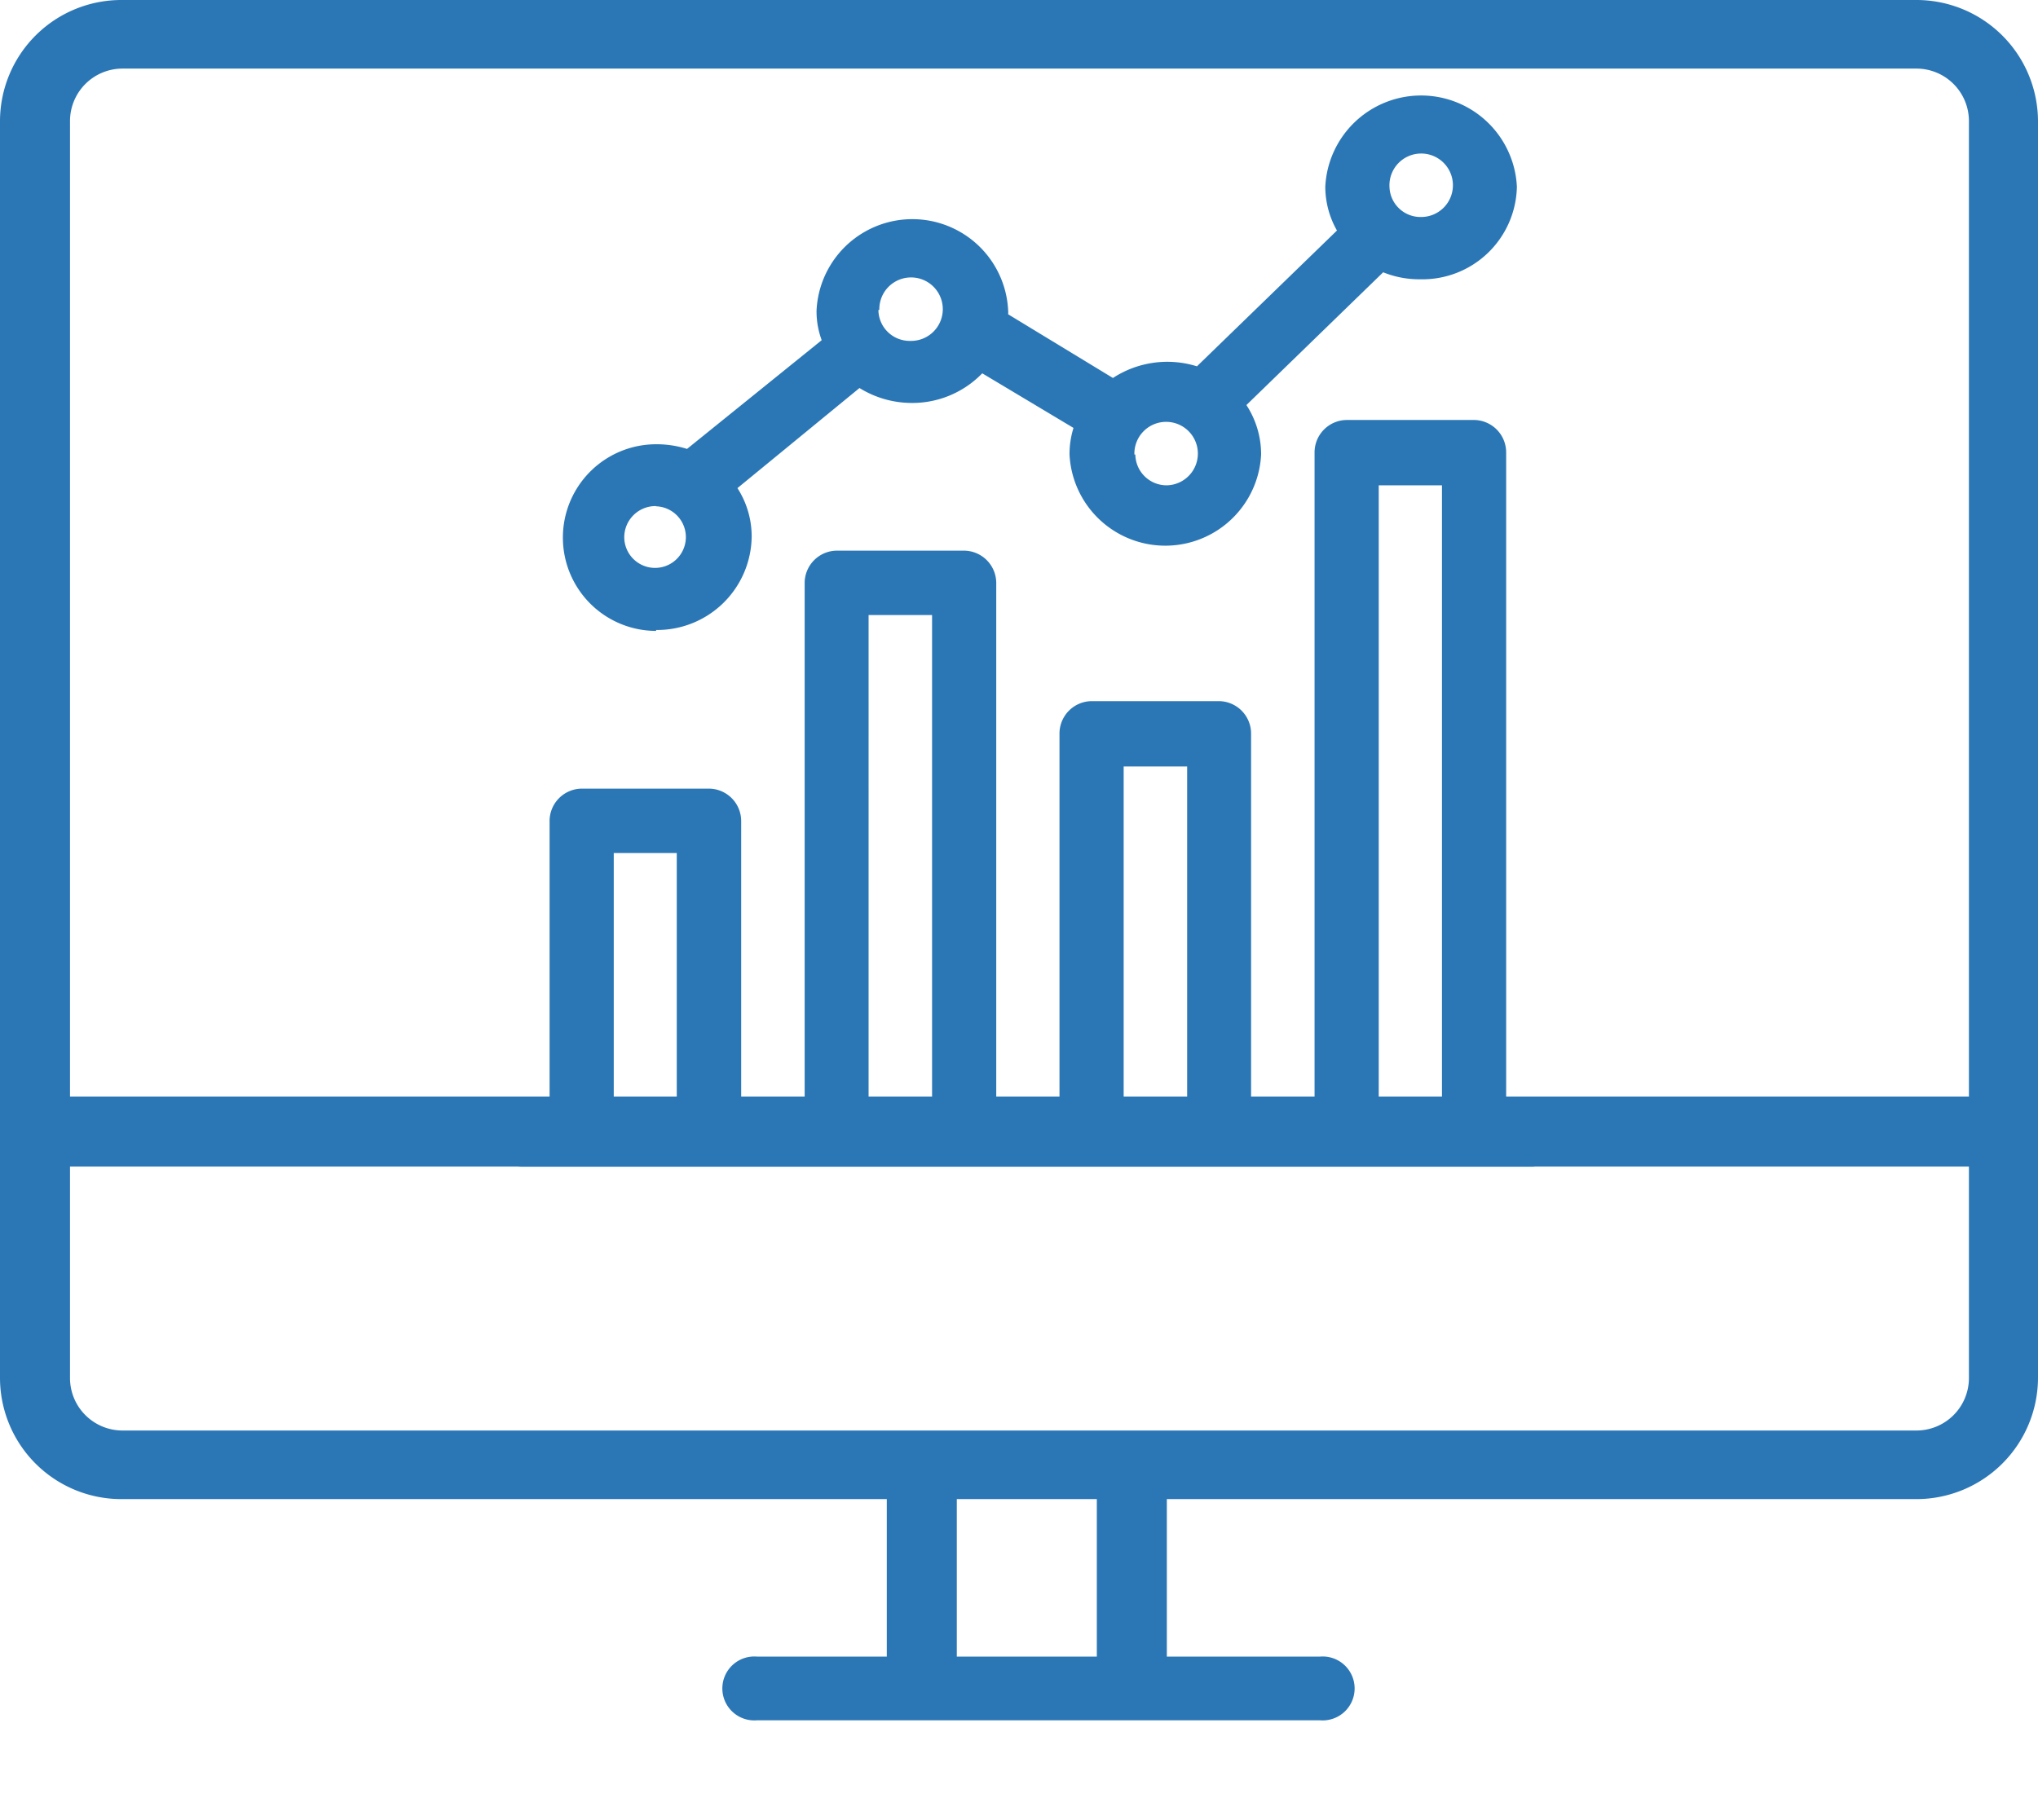
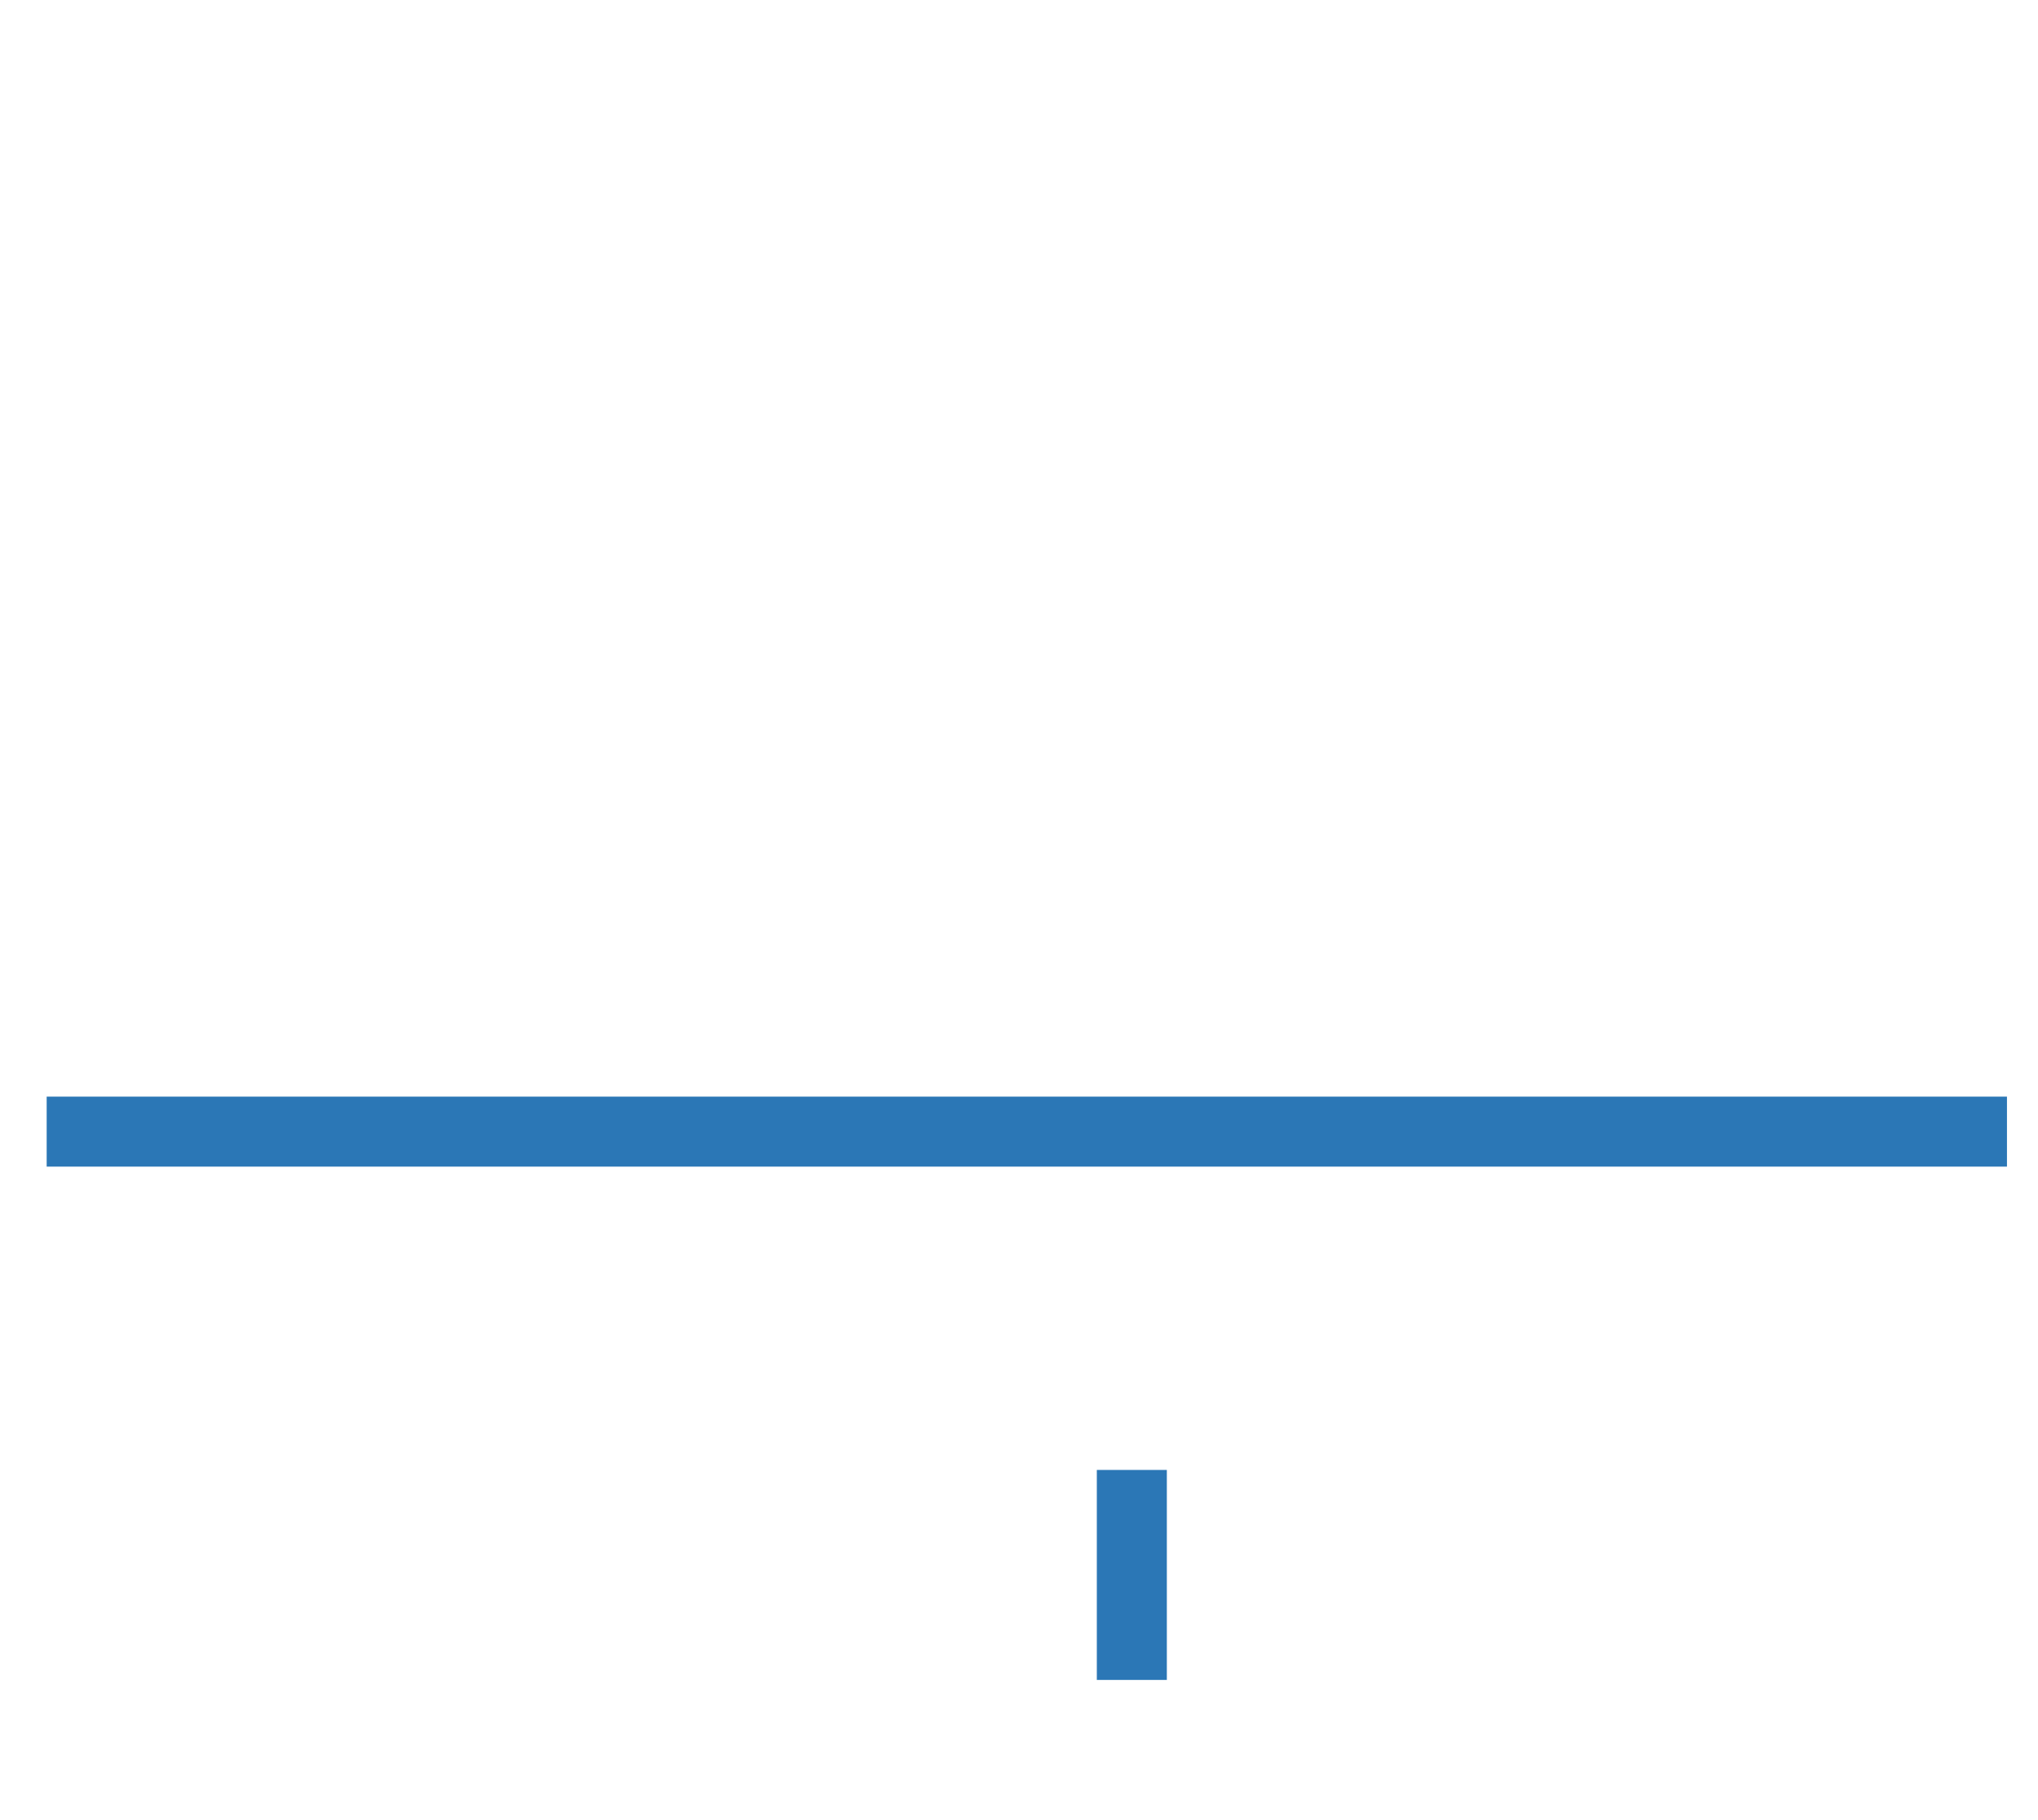
<svg xmlns="http://www.w3.org/2000/svg" id="Layer_1" data-name="Layer 1" viewBox="0 0 87.33 78">
  <defs>
    <style>.cls-1{fill:#2b77b6;fill-rule:evenodd;}</style>
  </defs>
  <g id="Landing-Page-Templates">
    <g id="landing-page-v4">
      <g id="Group-11">
        <g id="Group-3">
-           <path id="Fill-1" class="cls-1" d="M5.22,2.94A2.25,2.25,0,0,0,3,5.18V59.07a2.25,2.25,0,0,0,2.26,2.24H82.11a2.25,2.25,0,0,0,2.26-2.24V5.18a2.25,2.25,0,0,0-2.26-2.24ZM82.11,64.25H5.22A5.2,5.2,0,0,1,0,59.07V5.18A5.2,5.2,0,0,1,5.22,0H82.11a5.21,5.21,0,0,1,5.22,5.18V59.07a5.21,5.21,0,0,1-5.22,5.18Z" transform="translate(0 0)" />
-         </g>
+           </g>
        <polygon id="Fill-4" class="cls-1" points="2 50 86 50 86 47 2 47 2 50" />
-         <polygon id="Fill-6" class="cls-1" points="38 72 41 72 41 63 38 63 38 72" />
        <polygon id="Fill-7" class="cls-1" points="47 72 50 72 50 63 47 63 47 72" />
-         <path id="Fill-8" class="cls-1" d="M56.56,73.73H32.44a1.37,1.37,0,1,1,0-2.73H56.56a1.37,1.37,0,1,1,0,2.73L58,78" transform="translate(0 0)" />
-         <path id="Fill-9" class="cls-1" d="M26.3,47.2H29V36.56H26.3Zm10.92,0h2.72V26.36H37.22Zm10.93,0h2.72V32.85H48.15Zm10.93,0h2.71V20.8H59.08Zm7.66.58a1.37,1.37,0,0,0-1.11-.58H64.54V19.4A1.39,1.39,0,0,0,63.17,18H57.7a1.39,1.39,0,0,0-1.37,1.4V47.2H53.61V31.45a1.39,1.39,0,0,0-1.37-1.4H46.78a1.39,1.39,0,0,0-1.38,1.4V47.2H42.69V25a1.39,1.39,0,0,0-1.38-1.4H35.85A1.39,1.39,0,0,0,34.48,25V47.2H31.76v-12a1.39,1.39,0,0,0-1.37-1.4H24.92a1.39,1.39,0,0,0-1.37,1.4v12H22.42a1.41,1.41,0,0,0-1.35.94,1.45,1.45,0,0,0,.19,1.28,1.37,1.37,0,0,0,1.11.58H65.58a1.41,1.41,0,0,0,1.35-.94,1.45,1.45,0,0,0-.19-1.28Z" transform="translate(0 0)" />
-         <path id="Fill-10" class="cls-1" d="M48.61,19.48A1.36,1.36,0,1,1,50,20.8a1.34,1.34,0,0,1-1.35-1.32M59.54,8A1.36,1.36,0,1,1,60.89,9.3,1.33,1.33,0,0,1,59.54,8M28.11,21.7A1.32,1.32,0,1,1,26.75,23a1.34,1.34,0,0,1,1.36-1.31m9.57-8.41A1.36,1.36,0,1,1,39,14.61a1.34,1.34,0,0,1-1.36-1.32M28.11,27a4.05,4.05,0,0,0,4.1-4,3.83,3.83,0,0,0-.61-2.08l5.23-4.29a4.26,4.26,0,0,0,2.21.64A4.17,4.17,0,0,0,42.09,16L46,18.34a3.78,3.78,0,0,0-.17,1.14,4.11,4.11,0,0,0,8.21,0,3.87,3.87,0,0,0-.63-2.12l5.86-5.69a4.13,4.13,0,0,0,1.59.3A4.05,4.05,0,0,0,65,8a4.11,4.11,0,0,0-8.21,0,3.8,3.8,0,0,0,.5,1.88l-6,5.82a4.26,4.26,0,0,0-3.6.5l-4.49-2.73a1,1,0,0,0,0-.17,4.11,4.11,0,0,0-8.21,0,3.55,3.55,0,0,0,.22,1.28l-5.77,4.66a4.34,4.34,0,0,0-1.32-.2,4,4,0,1,0,0,8" transform="translate(0 0)" />
      </g>
    </g>
  </g>
</svg>